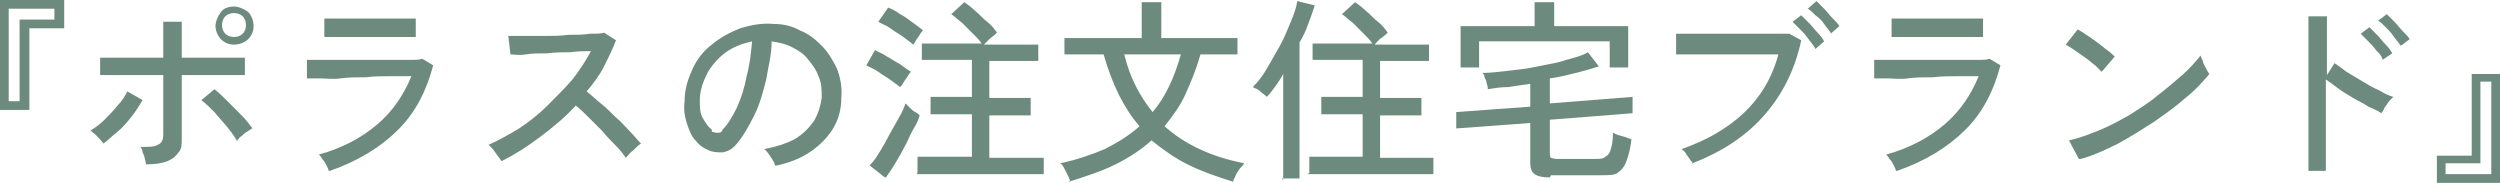
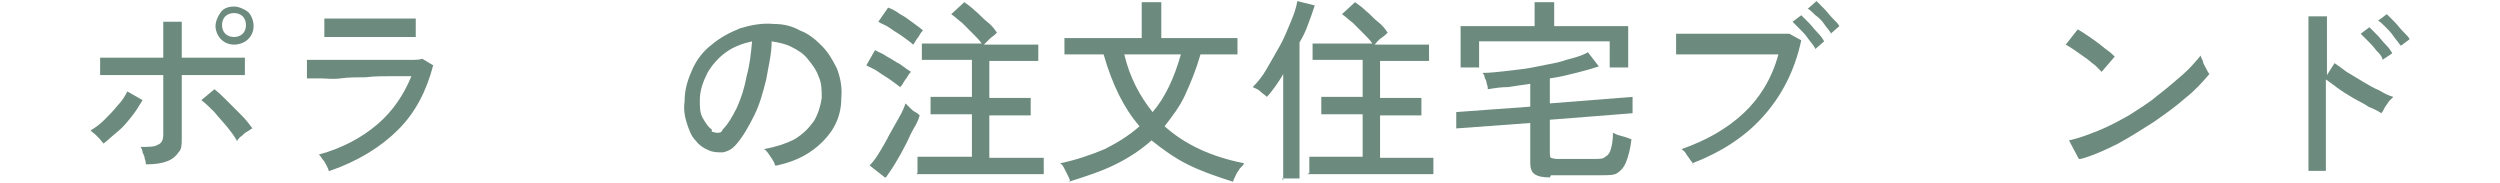
<svg xmlns="http://www.w3.org/2000/svg" id="_レイヤー_2" data-name="レイヤー 2" viewBox="0 0 229.7 16.8">
  <g id="_具" data-name="具">
    <g>
-       <path d="m0,10.1V0h5.9v2.6h-3.2v7.5H0Zm.8-.8h1V1.8h3.2v-1H.8v8.4Z" fill="#6c8b7e" stroke-width="0" />
      <path d="m9.5,13.2c0-.1-.2-.2-.3-.4-.2-.2-.3-.3-.5-.5-.2-.1-.3-.3-.4-.3.5-.3.9-.6,1.3-1,.4-.4.8-.8,1.2-1.3.4-.4.7-.9.9-1.3l1.4.8c-.3.5-.6,1-1,1.5-.4.5-.8,1-1.3,1.4-.5.4-.9.8-1.3,1.1Zm3.9,1.9c0-.1,0-.3-.1-.5,0-.2-.1-.4-.2-.6,0-.2-.1-.4-.2-.5.8,0,1.3,0,1.6-.2.3-.1.5-.4.5-.9v-5.5h-1.7c-.6,0-1.2,0-1.8,0-.6,0-1.1,0-1.5,0-.4,0-.7,0-.8,0v-1.6c.1,0,.4,0,.8,0,.4,0,.9,0,1.5,0,.6,0,1.2,0,1.8,0h1.7v-3.3h1.7v3.3c.5,0,1,0,1.7,0,.6,0,1.2,0,1.8,0,.6,0,1.1,0,1.5,0,.4,0,.7,0,.8,0v1.6c-.1,0-.4,0-.8,0-.4,0-.9,0-1.5,0-.6,0-1.2,0-1.8,0-.6,0-1.2,0-1.7,0v5.8c0,.6,0,1-.3,1.3-.2.3-.5.6-1,.8-.5.2-1.1.3-2,.3Zm8.4-2.1c-.2-.4-.5-.8-.9-1.3-.4-.5-.8-.9-1.2-1.4-.4-.4-.8-.8-1.2-1.1l1.2-1c.4.3.8.7,1.2,1.1.4.4.9.9,1.3,1.3.4.4.7.8,1,1.2-.1,0-.3.2-.5.3-.2.1-.4.3-.5.4-.2.1-.3.3-.4.4Zm-.3-8.9c-.5,0-.9-.2-1.2-.5-.3-.3-.5-.8-.5-1.2s.2-.9.5-1.3.8-.5,1.2-.5.9.2,1.3.5c.3.3.5.8.5,1.3s-.2.9-.5,1.2c-.3.3-.8.5-1.3.5Zm0-.7c.3,0,.6-.1.8-.3s.3-.5.3-.8-.1-.6-.3-.8c-.2-.2-.5-.3-.8-.3s-.6.1-.8.3c-.2.2-.3.5-.3.8s.1.6.3.8c.2.2.5.3.8.3Z" fill="#6c8b7e" stroke-width="0" />
      <path d="m30.2,15.7c0-.1-.1-.3-.2-.5-.1-.2-.2-.4-.4-.6-.1-.2-.2-.3-.3-.4,2.2-.6,4-1.6,5.4-2.8s2.4-2.7,3.1-4.4c-.6,0-1.2,0-1.9,0-.7,0-1.5,0-2.3.1-.8,0-1.6,0-2.3.1s-1.4,0-1.9,0c-.5,0-.9,0-1.2,0v-1.7c.1,0,.6,0,1.1,0,.6,0,1.2,0,1.9,0,.7,0,1.5,0,2.3,0,.8,0,1.5,0,2.2,0,.7,0,1.3,0,1.9,0s.9,0,1.2-.1l1,.6c-.6,2.3-1.6,4.3-3.2,5.9-1.6,1.6-3.7,2.9-6.3,3.8Zm-.4-12.3v-1.7c.5,0,1.1,0,1.9,0,.7,0,1.5,0,2.3,0s1.5,0,2.2,0c.7,0,1.4,0,2,0v1.7c-.6,0-1.2,0-1.9,0-.7,0-1.4,0-2.2,0h-1.4c-.5,0-1,0-1.5,0-.5,0-.9,0-1.2,0Z" fill="#6c8b7e" stroke-width="0" />
-       <path d="m46,14.7c-.1-.2-.3-.4-.5-.7s-.4-.5-.6-.7c.9-.4,1.8-.9,2.8-1.5.9-.6,1.8-1.3,2.6-2.1.8-.8,1.6-1.6,2.3-2.4.7-.9,1.2-1.7,1.7-2.6-.6,0-1.2,0-1.9.1-.7,0-1.4,0-2.1.1-.7,0-1.4,0-2,.1s-1.1,0-1.4,0l-.2-1.7c.3,0,.7,0,1.3,0,.6,0,1.2,0,2,0,.7,0,1.5,0,2.2-.1.7,0,1.4,0,2-.1.6,0,1,0,1.3-.1l1.1.7c-.3.8-.7,1.6-1.1,2.4s-1,1.6-1.6,2.3c.4.3.8.7,1.3,1.1.5.4.9.8,1.4,1.3.5.4.9.9,1.3,1.3.4.4.7.8,1,1.1-.2.1-.4.3-.7.6-.3.2-.5.5-.7.7-.2-.3-.5-.7-.9-1.1s-.8-.8-1.2-1.3c-.4-.4-.9-.9-1.3-1.3-.4-.4-.8-.8-1.2-1.1-1,1.1-2.1,2-3.3,2.9-1.2.9-2.3,1.6-3.5,2.2Z" fill="#6c8b7e" stroke-width="0" />
      <path d="m71.2,15.2c0-.2-.2-.5-.4-.8-.2-.3-.4-.6-.6-.7,1.1-.2,2-.5,2.8-.9.8-.5,1.3-1,1.8-1.7.4-.7.6-1.4.7-2.1,0-.7,0-1.4-.3-2-.2-.6-.6-1.1-1-1.6-.4-.5-.9-.8-1.5-1.1-.6-.3-1.2-.4-1.8-.5,0,1.2-.3,2.3-.5,3.5-.3,1.2-.6,2.3-1.1,3.3-.5,1-1,1.9-1.6,2.6-.4.5-.8.7-1.3.8-.4,0-.9,0-1.3-.2-.5-.2-.9-.5-1.2-.9-.4-.4-.6-1-.8-1.6-.2-.6-.3-1.3-.2-2,0-1.1.3-2,.7-2.9.4-.9,1-1.7,1.8-2.3.7-.6,1.6-1.1,2.6-1.5,1-.3,2-.5,3.1-.4.9,0,1.7.2,2.4.6.8.3,1.4.8,2,1.4.6.6,1,1.3,1.4,2.1.3.8.5,1.7.4,2.7,0,1.6-.6,2.9-1.7,4s-2.4,1.8-4.2,2.2Zm-5.8-3.1c.1,0,.3.1.5.1.2,0,.4,0,.5-.3.5-.5.9-1.2,1.3-2,.4-.9.7-1.8.9-2.9.3-1.1.4-2.1.5-3.2-.9.2-1.7.5-2.4,1-.7.5-1.3,1.2-1.7,1.9-.4.8-.7,1.6-.7,2.5,0,.7,0,1.2.3,1.7s.5.8.8,1Z" fill="#6c8b7e" stroke-width="0" />
      <path d="m82.8,8.1c-.2-.2-.5-.4-.9-.7-.4-.3-.8-.5-1.2-.8-.4-.3-.8-.4-1.1-.6l.8-1.4c.3.2.7.3,1.1.6.4.2.8.5,1.2.7.4.3.7.5,1,.7,0,0-.2.2-.3.4-.1.2-.3.4-.4.6-.1.2-.2.3-.3.4Zm-1.5,8.2l-1.4-1.1c.3-.3.6-.7.9-1.2.3-.5.6-1,.9-1.6.3-.5.6-1.1.9-1.6.3-.5.5-1,.6-1.3,0,0,.2.2.4.4.2.2.3.3.5.4.2.1.3.2.4.3-.1.4-.3.8-.6,1.3-.3.5-.5,1.1-.8,1.6-.3.6-.6,1.1-.9,1.6-.3.5-.6.9-.8,1.2Zm2.6-12.2c-.2-.2-.5-.4-.9-.7-.4-.3-.8-.5-1.2-.8-.4-.3-.8-.4-1.1-.6l.9-1.3c.3.1.7.3,1.1.6.4.2.8.5,1.2.8.4.3.7.5.9.7,0,0-.2.2-.3.4-.1.2-.3.4-.4.6-.1.2-.2.3-.3.4Zm.4,11.8v-1.5h5v-3.9h-3.8v-1.6h3.8v-3.4h-4.6v-1.5h5.5c-.2-.3-.5-.6-.8-.9-.3-.3-.7-.7-1-1-.4-.3-.7-.6-1-.8l1.2-1.1c.3.2.7.5,1,.8.4.3.7.7,1.1,1,.4.3.7.7.9,1-.1.1-.3.3-.6.5-.2.2-.4.4-.6.6h5v1.5h-4.5v3.4h3.8v1.6h-3.8v3.9h5v1.5h-11.7Z" fill="#6c8b7e" stroke-width="0" />
      <path d="m98.3,16.6c0-.1-.1-.3-.2-.5-.1-.2-.2-.4-.3-.6-.1-.2-.2-.4-.4-.5,1.5-.3,2.9-.8,4.1-1.3,1.2-.6,2.3-1.3,3.2-2.1-1.4-1.6-2.5-3.8-3.3-6.6h-3.6v-1.5h7.1V.2h1.8v3.3h7v1.5h-3.4c-.4,1.4-.9,2.6-1.4,3.7-.5,1.1-1.2,2-1.9,2.9,1.9,1.7,4.3,2.8,7.3,3.4,0,.1-.2.3-.4.5-.1.2-.3.4-.4.7-.1.2-.2.4-.2.5-1.6-.5-3-1-4.2-1.6s-2.3-1.4-3.3-2.2c-1,.9-2.1,1.6-3.3,2.2s-2.7,1.1-4.3,1.6Zm7.6-6.3c1.2-1.4,2-3.2,2.6-5.3h-5.2c.5,2.1,1.4,3.8,2.6,5.3Z" fill="#6c8b7e" stroke-width="0" />
      <path d="m117.9,16.6V6.8c-.2.4-.5.8-.7,1.1-.3.4-.5.7-.8,1-.2-.2-.4-.3-.6-.5-.2-.2-.5-.3-.7-.4.5-.5.9-1,1.3-1.7.4-.7.8-1.4,1.2-2.1.4-.7.7-1.5,1-2.2.3-.7.5-1.3.6-1.9l1.6.4c-.2.6-.4,1.2-.6,1.7-.2.6-.5,1.2-.8,1.7v12.5h-1.6Zm2.4-.7v-1.5h4.9v-3.9h-3.8v-1.6h3.8v-3.4h-4.6v-1.5h5.5c-.2-.3-.5-.6-.8-.9-.3-.3-.7-.7-1-1-.4-.3-.7-.6-1-.8l1.2-1.1c.3.2.7.5,1,.8.4.3.7.7,1.1,1,.4.3.7.7.9,1-.1.1-.3.3-.6.5s-.4.4-.6.6h5v1.5h-4.5v3.4h3.8v1.6h-3.8v3.9h4.9v1.5h-11.6Z" fill="#6c8b7e" stroke-width="0" />
      <path d="m142.4,16.3c-.7,0-1.1-.1-1.4-.3-.3-.2-.4-.6-.4-1v-3.7l-6.8.5v-1.5c-.1,0,6.8-.5,6.8-.5v-2.1c-.7.1-1.4.2-2,.3-.7,0-1.3.1-1.9.2,0-.1,0-.3-.1-.5,0-.2-.1-.4-.2-.6,0-.2-.1-.3-.2-.4.7,0,1.5-.1,2.4-.2.9-.1,1.8-.2,2.7-.4.9-.2,1.8-.3,2.6-.6.8-.2,1.5-.4,2-.7l1,1.3c-.6.2-1.3.4-2.1.6-.8.2-1.6.4-2.4.5v2.3l7.6-.6v1.5c.1,0-7.6.6-7.6.6v3.1c0,.2,0,.3.1.4,0,0,.3.1.5.1h3.6c.4,0,.7,0,.9-.2.2-.1.4-.3.5-.7.1-.3.2-.8.2-1.5.2.1.4.2.8.3.4.1.6.2.9.3-.1.9-.3,1.6-.5,2.1-.2.5-.5.8-.8,1s-.8.2-1.4.2h-4.7Zm-8.2-10.1v-3.8h6.8V.2h1.8v2.2h6.8v3.8h-1.7v-2.4h-12v2.4h-1.7Z" fill="#6c8b7e" stroke-width="0" />
      <path d="m155.6,15.2c0-.1-.1-.3-.3-.5-.1-.2-.3-.4-.4-.6s-.3-.3-.4-.4c2.3-.8,4.2-1.9,5.7-3.3,1.5-1.4,2.6-3.2,3.2-5.4-.5,0-1.2,0-1.9,0-.7,0-1.5,0-2.2,0s-1.5,0-2.2,0c-.7,0-1.4,0-1.9,0-.6,0-1,0-1.2,0v-1.9c.2,0,.6,0,1.2,0,.6,0,1.2,0,1.9,0s1.4,0,2.2,0c.7,0,1.5,0,2.1,0,.7,0,1.3,0,1.8,0,.5,0,.9,0,1.2,0l1.1.6c-.6,2.8-1.8,5.1-3.5,7s-3.9,3.3-6.5,4.3Zm11.1-10.9c-.2-.3-.4-.5-.6-.8-.2-.3-.5-.6-.7-.8-.3-.3-.5-.5-.7-.7l.8-.6c.2.2.4.4.7.7.3.3.5.6.8.9.3.3.5.6.6.8l-.8.7Zm1.5-1.3c-.2-.3-.4-.5-.6-.8-.2-.3-.5-.6-.8-.8-.3-.3-.5-.5-.7-.6l.8-.7c.2.2.4.4.7.7.3.3.5.6.8.9.3.3.5.5.6.7l-.8.7Z" fill="#6c8b7e" stroke-width="0" />
-       <path d="m174.2,15.7c0-.1-.1-.3-.2-.5-.1-.2-.2-.4-.4-.6-.1-.2-.2-.3-.3-.4,2.2-.6,4-1.6,5.4-2.8s2.4-2.7,3.1-4.4c-.6,0-1.2,0-1.9,0-.7,0-1.5,0-2.3.1-.8,0-1.6,0-2.3.1s-1.4,0-1.9,0c-.5,0-.9,0-1.2,0v-1.7c.1,0,.6,0,1.1,0,.6,0,1.2,0,1.9,0,.7,0,1.5,0,2.3,0,.8,0,1.5,0,2.2,0,.7,0,1.3,0,1.9,0s.9,0,1.2-.1l1,.6c-.6,2.3-1.6,4.3-3.2,5.9-1.6,1.6-3.7,2.9-6.3,3.8Zm-.4-12.3v-1.7c.5,0,1.1,0,1.9,0,.7,0,1.5,0,2.3,0s1.5,0,2.2,0c.7,0,1.4,0,2,0v1.7c-.6,0-1.2,0-1.9,0-.7,0-1.4,0-2.2,0h-1.4c-.5,0-1,0-1.5,0-.5,0-.9,0-1.2,0Z" fill="#6c8b7e" stroke-width="0" />
      <path d="m193.1,6.6c-.1-.1-.3-.3-.6-.6-.3-.2-.6-.5-.9-.7-.3-.2-.7-.5-1-.7-.3-.2-.6-.4-.8-.5l1.1-1.4c.2.1.5.3.8.5.3.2.6.4,1,.7.3.2.6.5.9.7.3.2.5.4.7.6l-1.2,1.4Zm-2.1,8l-.9-1.7c.9-.2,1.7-.5,2.7-.9s1.9-.9,2.8-1.4c.9-.6,1.8-1.1,2.6-1.8.8-.6,1.6-1.3,2.3-1.9.7-.6,1.2-1.2,1.7-1.8,0,.1.1.3.2.5,0,.2.2.5.3.7.1.2.2.4.3.5-.6.7-1.3,1.5-2.2,2.2-.9.8-1.9,1.5-2.9,2.2-1.1.7-2.2,1.4-3.3,2-1.2.6-2.3,1.1-3.4,1.4Z" fill="#6c8b7e" stroke-width="0" />
      <path d="m212.1,15.7V1.5h1.7v5.4l.7-1.1c.3.2.7.5,1.1.8.5.3,1,.6,1.5.9.5.3,1,.6,1.5.8.5.3.9.5,1.3.6,0,0-.2.2-.4.4-.1.2-.3.4-.4.6-.1.2-.2.4-.3.5-.3-.2-.7-.4-1.2-.6-.4-.3-.9-.5-1.4-.8-.5-.3-1-.6-1.4-.9-.4-.3-.8-.6-1.1-.8v8.4h-1.7Zm6.8-10.3c-.1-.3-.3-.5-.6-.8-.2-.3-.5-.6-.7-.8s-.5-.5-.7-.7l.8-.6c.2.2.4.4.7.7.3.3.5.6.8.9.3.3.5.6.6.8l-.9.6Zm1.6-1.3c-.2-.3-.4-.5-.6-.8-.2-.3-.5-.6-.7-.8-.3-.3-.5-.5-.7-.6l.8-.6c.2.2.4.4.7.7s.5.6.8.9c.3.3.5.5.6.7l-.8.6Z" fill="#6c8b7e" stroke-width="0" />
-       <path d="m223.9,16.8v-2.5h3.2v-7.5h2.6v10h-5.9Zm.8-.8h4.2V7.5h-1v7.5h-3.2v1Z" fill="#6c8b7e" stroke-width="0" />
    </g>
  </g>
</svg>